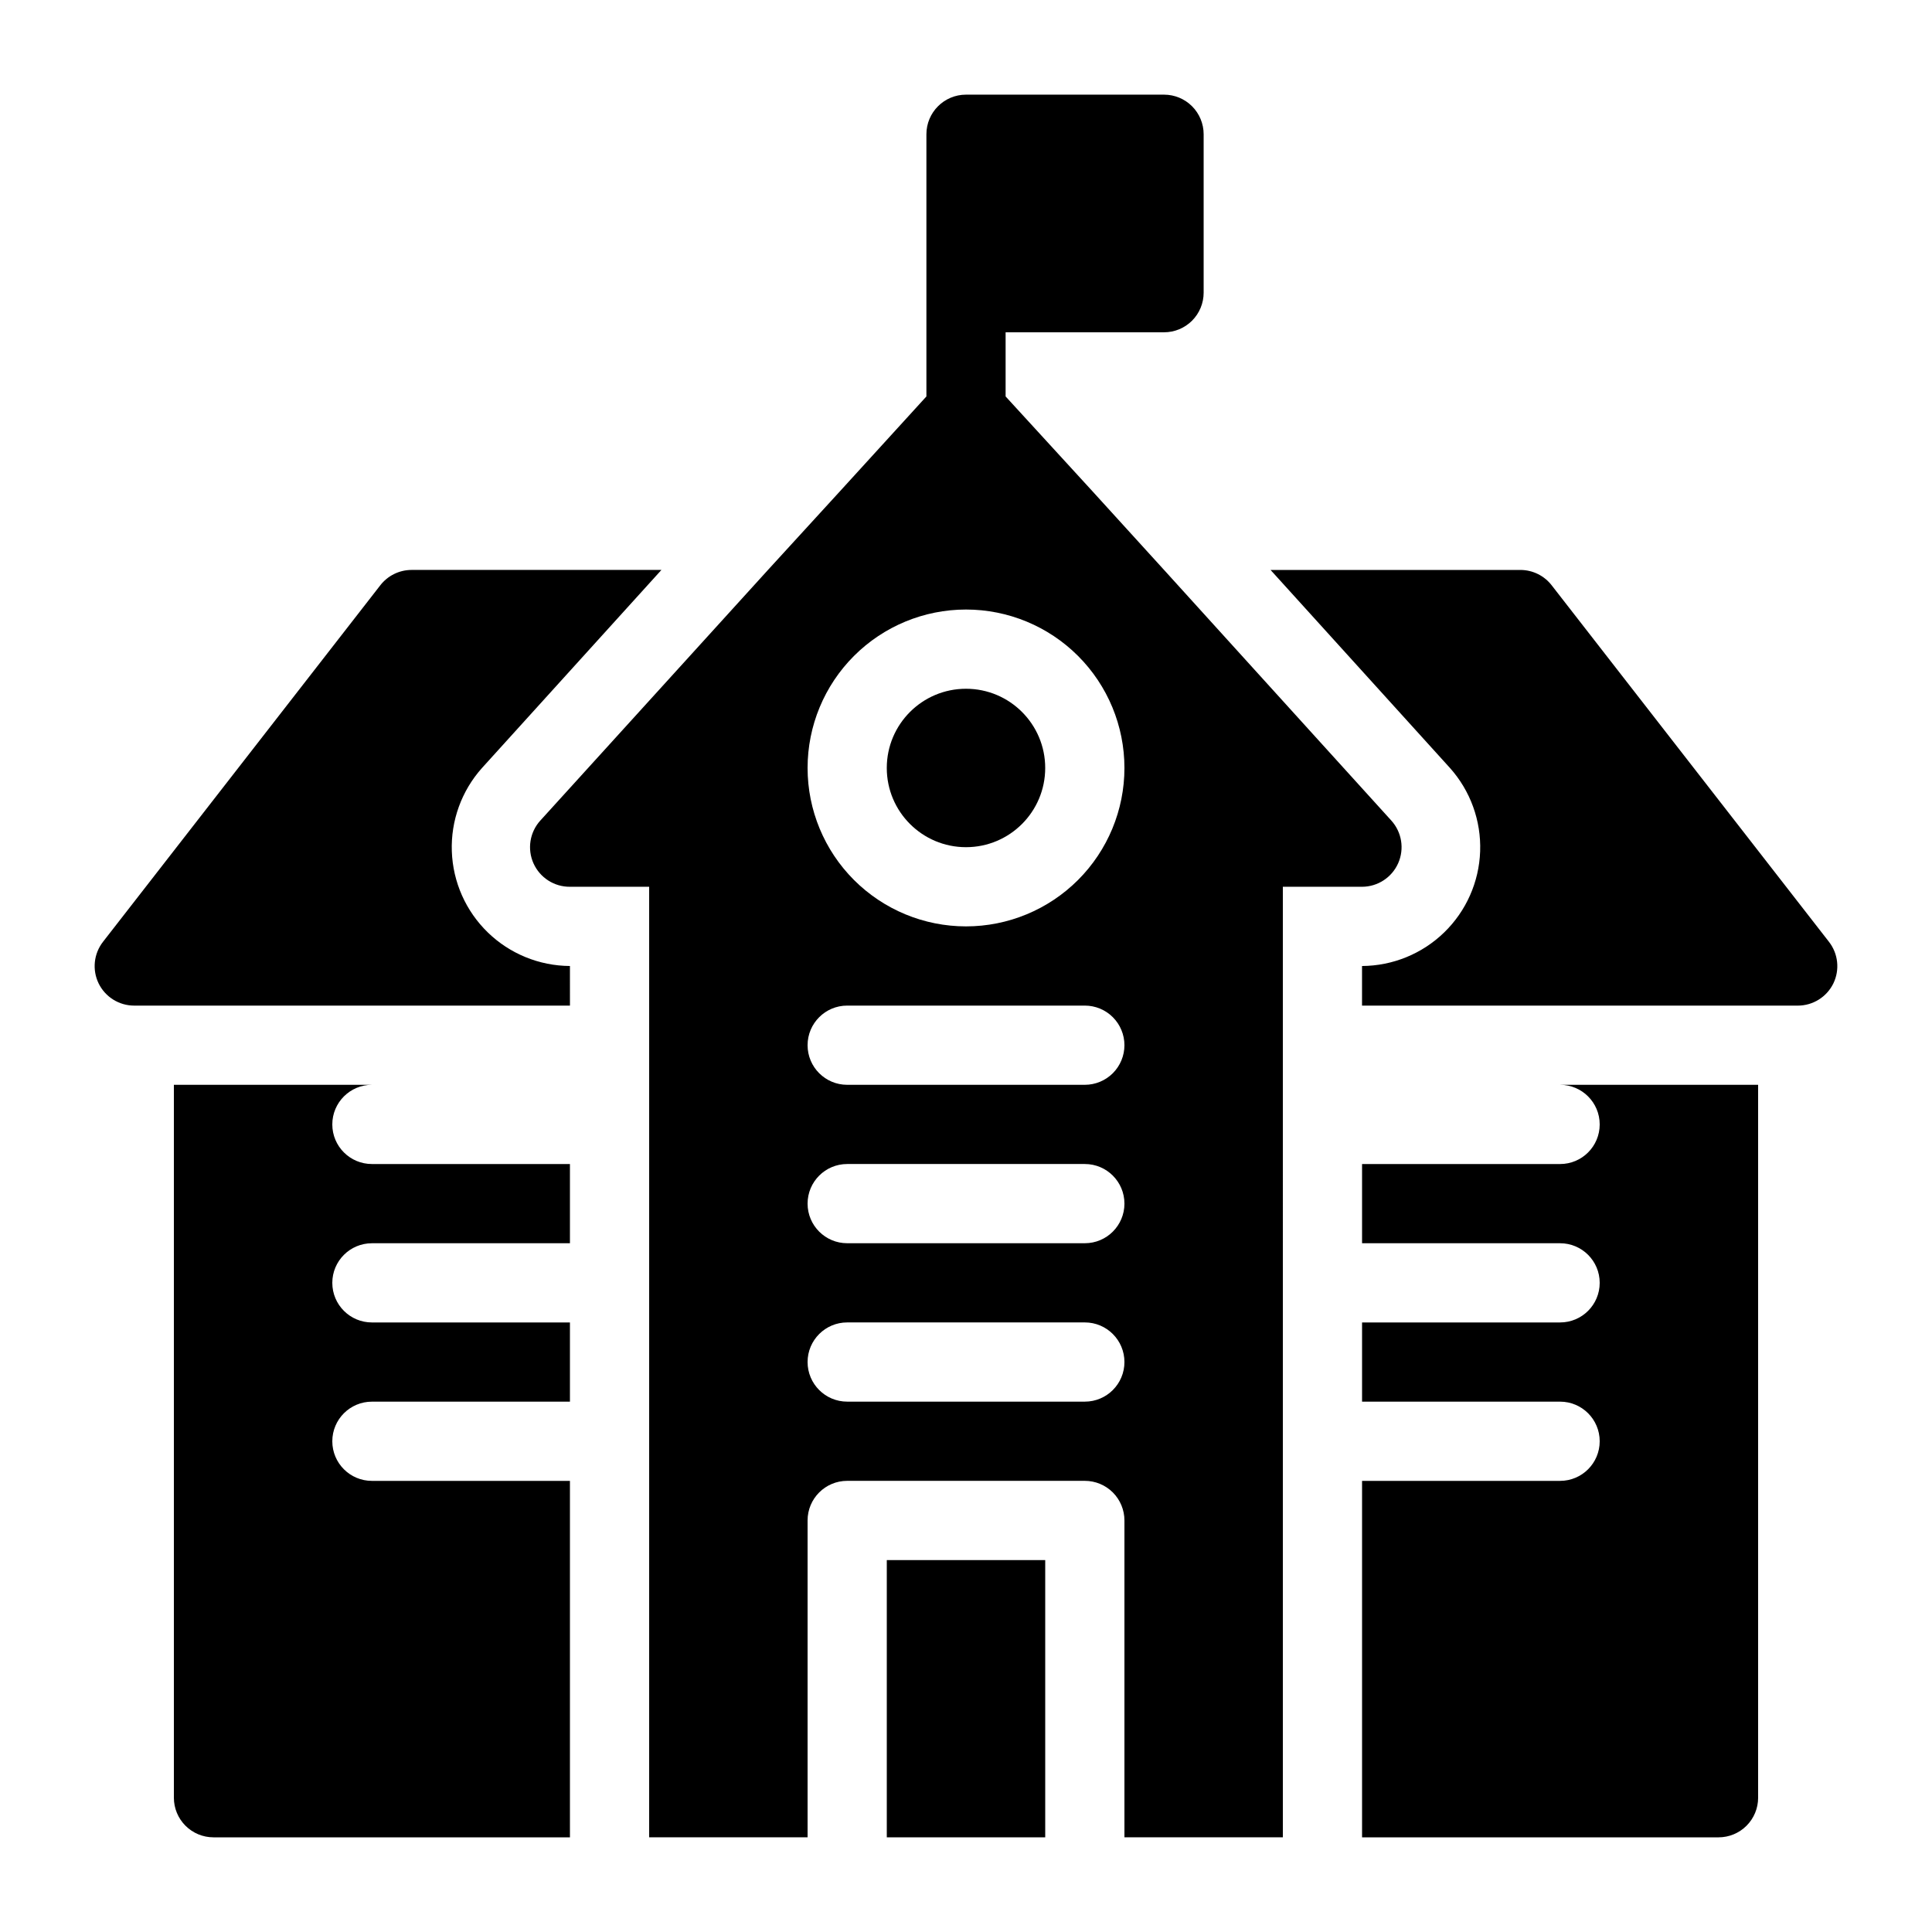
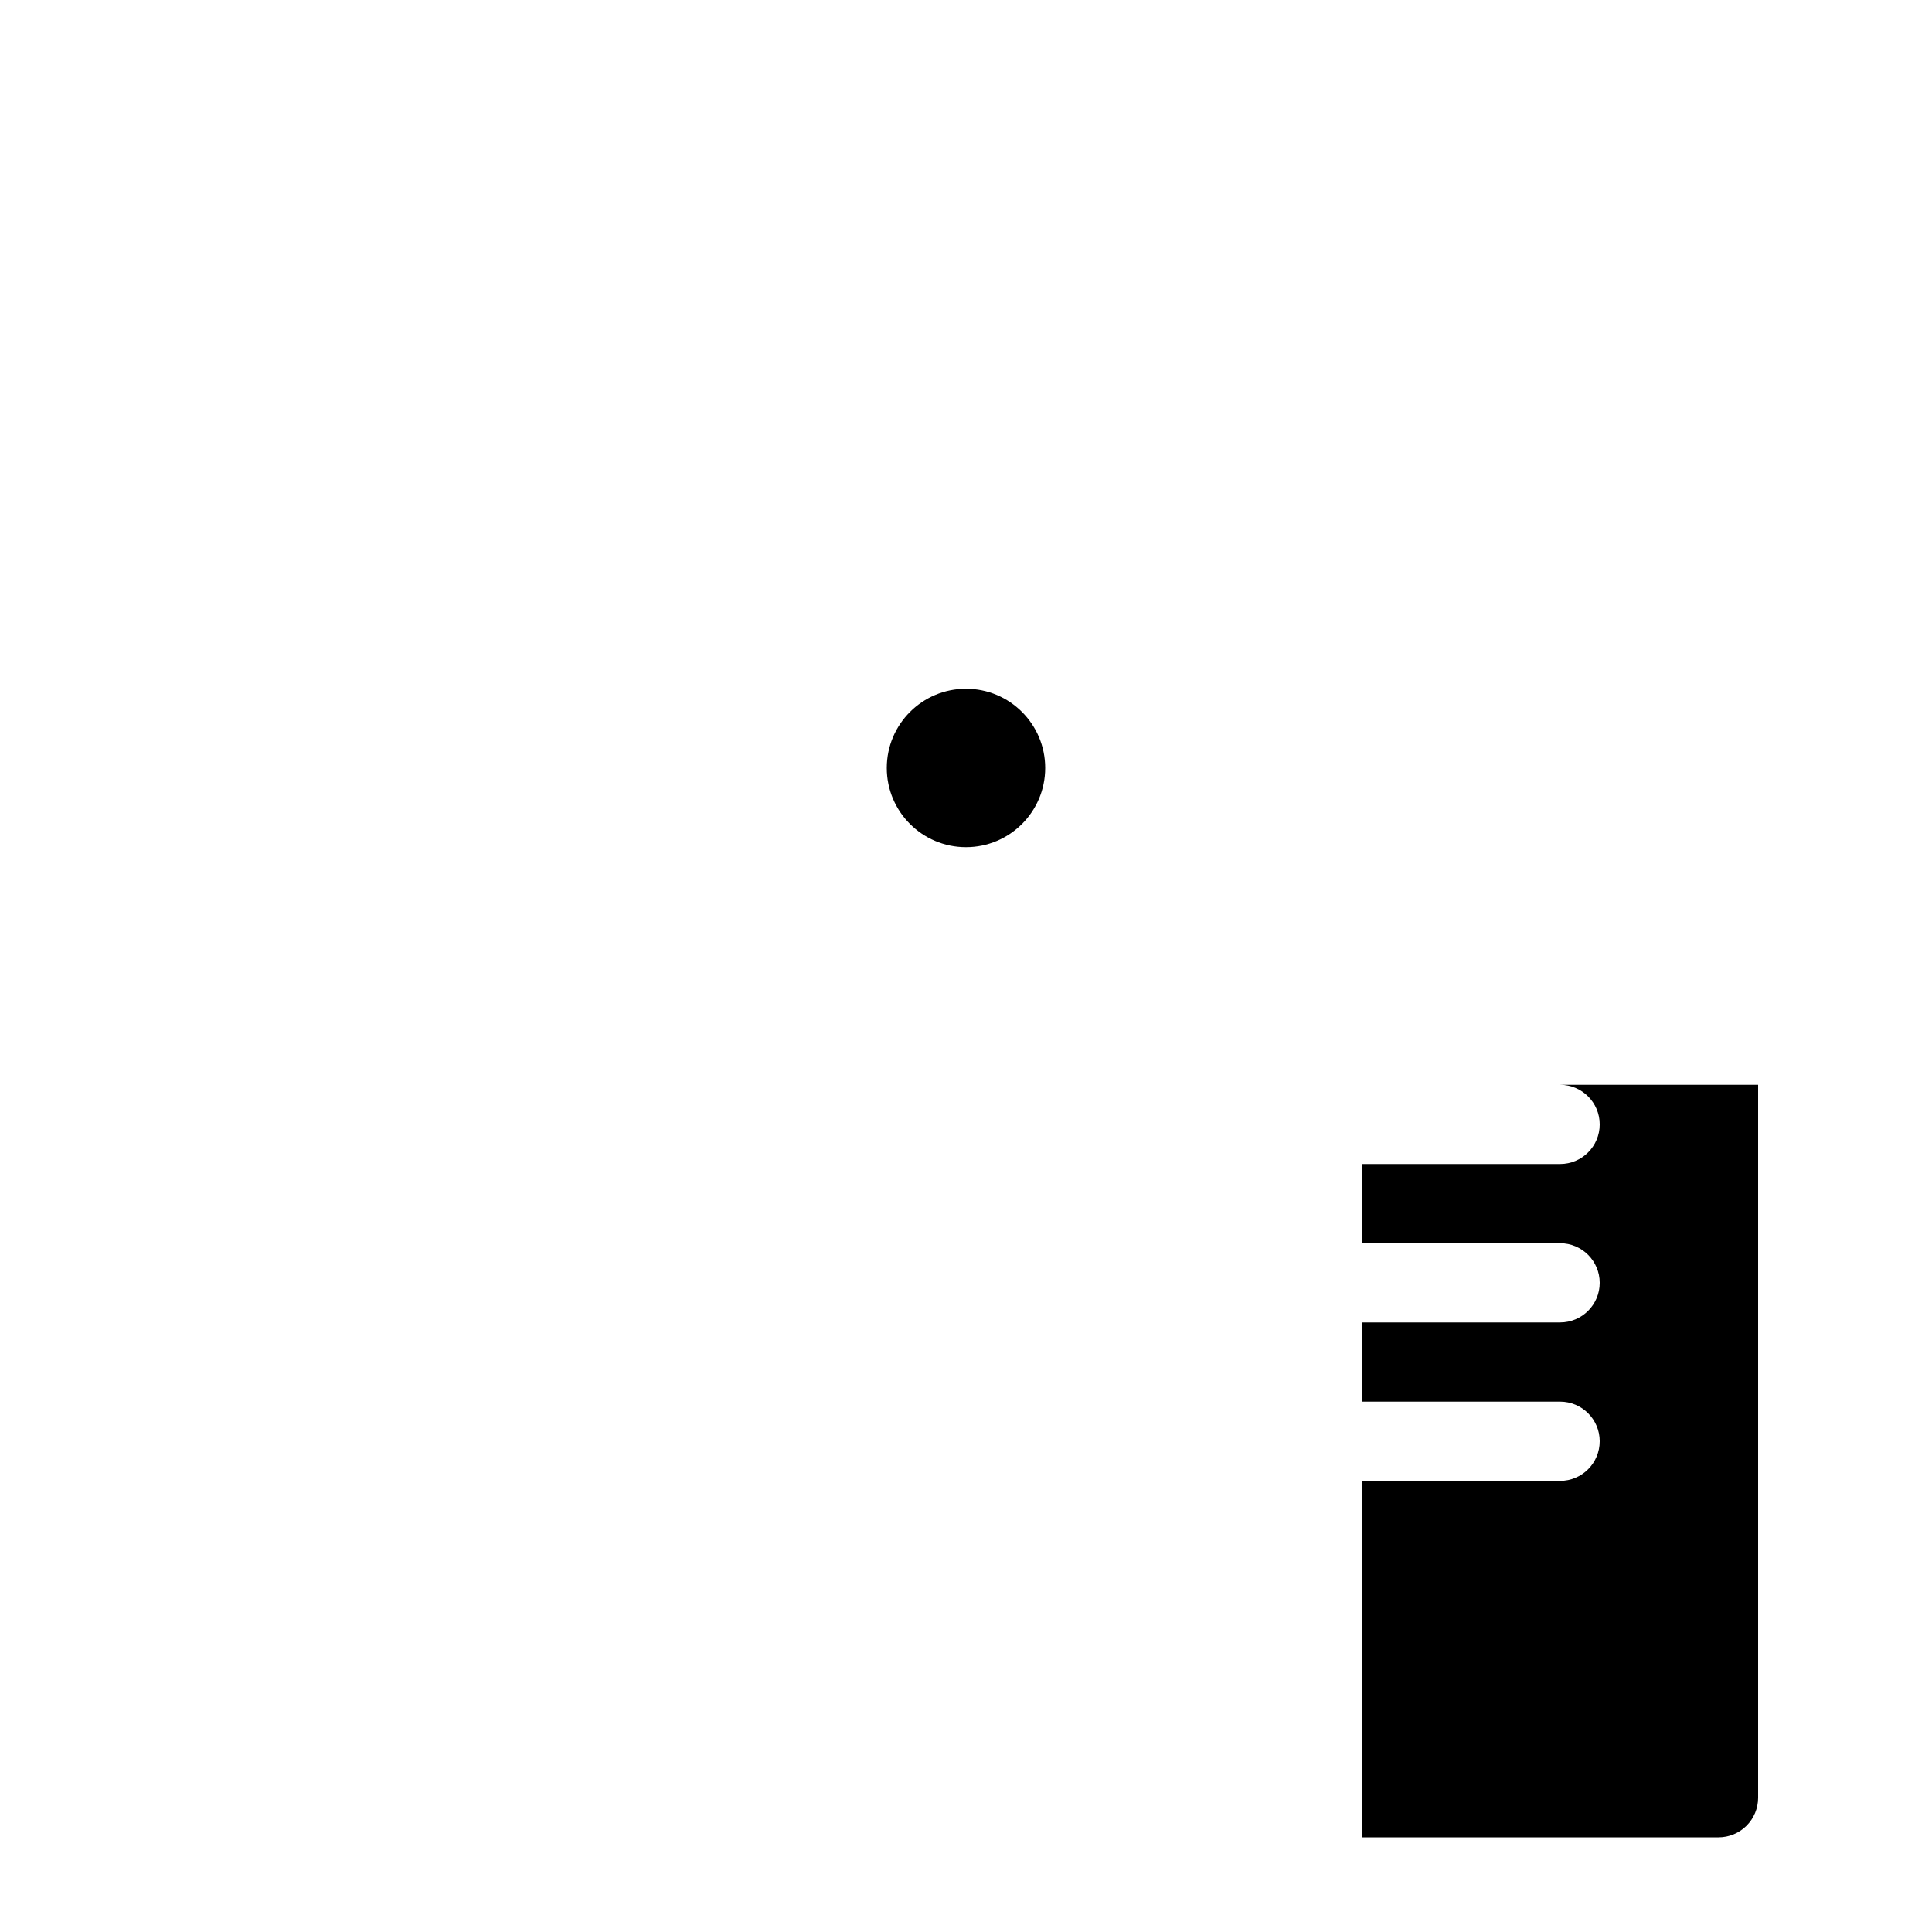
<svg xmlns="http://www.w3.org/2000/svg" fill="#000000" width="800px" height="800px" version="1.1" viewBox="144 144 512 512">
  <g>
-     <path d="m379.01 557.44h41.984v73.473h-41.984z" />
    <path d="m420.99 347.52c0 11.594-9.398 20.992-20.992 20.992s-20.992-9.398-20.992-20.992 9.398-20.992 20.992-20.992 20.992 9.398 20.992 20.992" />
-     <path d="m620.41 410.5c4.016 0.008 7.68-2.273 9.449-5.879 1.742-3.594 1.293-7.867-1.156-11.02l-73.473-94.465c-1.98-2.574-5.043-4.086-8.293-4.094h-66.227l47.547 52.48c5.418 6.059 8.285 13.98 7.996 22.102-0.285 8.125-3.703 15.824-9.539 21.488-5.832 5.66-13.629 8.844-21.762 8.891v10.496z" />
-     <path d="m295.04 400c-8.129-0.047-15.93-3.231-21.762-8.891-5.836-5.664-9.254-13.363-9.539-21.488-0.289-8.121 2.578-16.043 8-22.102l47.547-52.48h-66.23c-3.25 0.008-6.312 1.52-8.293 4.094l-73.473 94.465c-2.449 3.152-2.898 7.426-1.152 11.02 1.766 3.606 5.43 5.887 9.445 5.879h115.46z" />
-     <path d="m242.56 473.47h52.48v-20.992h-52.48c-5.797 0-10.496-4.699-10.496-10.496s4.699-10.496 10.496-10.496h-52.48v188.93c0 2.785 1.105 5.453 3.074 7.422s4.637 3.074 7.422 3.074h94.465v-94.465h-52.48c-5.797 0-10.496-4.699-10.496-10.496s4.699-10.496 10.496-10.496h52.48v-20.992h-52.48c-5.797 0-10.496-4.699-10.496-10.496 0-5.793 4.699-10.492 10.496-10.492z" />
    <path d="m557.44 536.45h-52.48v94.465h94.465c2.785 0 5.453-1.105 7.422-3.074s3.074-4.637 3.074-7.422v-188.93h-52.48c5.797 0 10.496 4.699 10.496 10.496s-4.699 10.496-10.496 10.496h-52.48v20.992h52.48c5.797 0 10.496 4.699 10.496 10.492 0 5.797-4.699 10.496-10.496 10.496h-52.48v20.992h52.48c5.797 0 10.496 4.699 10.496 10.496s-4.699 10.496-10.496 10.496z" />
-     <path d="m423.51 232.06h28.973c2.781 0 5.453-1.105 7.422-3.074 1.965-1.969 3.074-4.637 3.074-7.422v-41.984c0-2.785-1.109-5.453-3.074-7.422-1.969-1.969-4.641-3.074-7.422-3.074h-52.48c-5.797 0-10.496 4.699-10.496 10.496v69.484l-22.777 24.98-19.207 20.992-60.352 66.441v-0.004c-2.789 3.09-3.488 7.539-1.785 11.336 1.707 3.797 5.492 6.227 9.656 6.195h20.992v251.9h41.984v-83.969c0-5.797 4.699-10.496 10.496-10.496h62.977c2.781 0 5.453 1.109 7.422 3.074 1.965 1.969 3.074 4.641 3.074 7.422v83.969h41.984l-0.004-251.9h20.992c4.144-0.012 7.894-2.457 9.574-6.246 1.676-3.785 0.969-8.207-1.805-11.285l-60.246-66.438-19.102-20.992-22.883-24.98v-17.004zm18.477 188.93c0 2.781-1.109 5.453-3.074 7.422-1.969 1.965-4.641 3.074-7.422 3.074h-62.977c-5.797 0-10.496-4.699-10.496-10.496 0-5.797 4.699-10.496 10.496-10.496h62.977c2.781 0 5.453 1.105 7.422 3.074 1.965 1.969 3.074 4.637 3.074 7.422zm-41.984-31.488c-11.137 0-21.816-4.426-29.688-12.297-7.875-7.875-12.297-18.555-12.297-29.688 0-11.137 4.422-21.816 12.297-29.688 7.871-7.875 18.551-12.297 29.688-12.297 11.133 0 21.812 4.422 29.688 12.297 7.871 7.871 12.297 18.551 12.297 29.688 0 11.133-4.426 21.812-12.297 29.688-7.875 7.871-18.555 12.297-29.688 12.297zm31.488 125.95-62.977-0.004c-5.797 0-10.496-4.699-10.496-10.496s4.699-10.496 10.496-10.496h62.977c5.797 0 10.496 4.699 10.496 10.496s-4.699 10.496-10.496 10.496zm0-41.984h-62.977c-5.797 0-10.496-4.699-10.496-10.496 0-5.797 4.699-10.496 10.496-10.496h62.977c5.797 0 10.496 4.699 10.496 10.496 0 5.797-4.699 10.496-10.496 10.496z" />
  </g>
</svg>